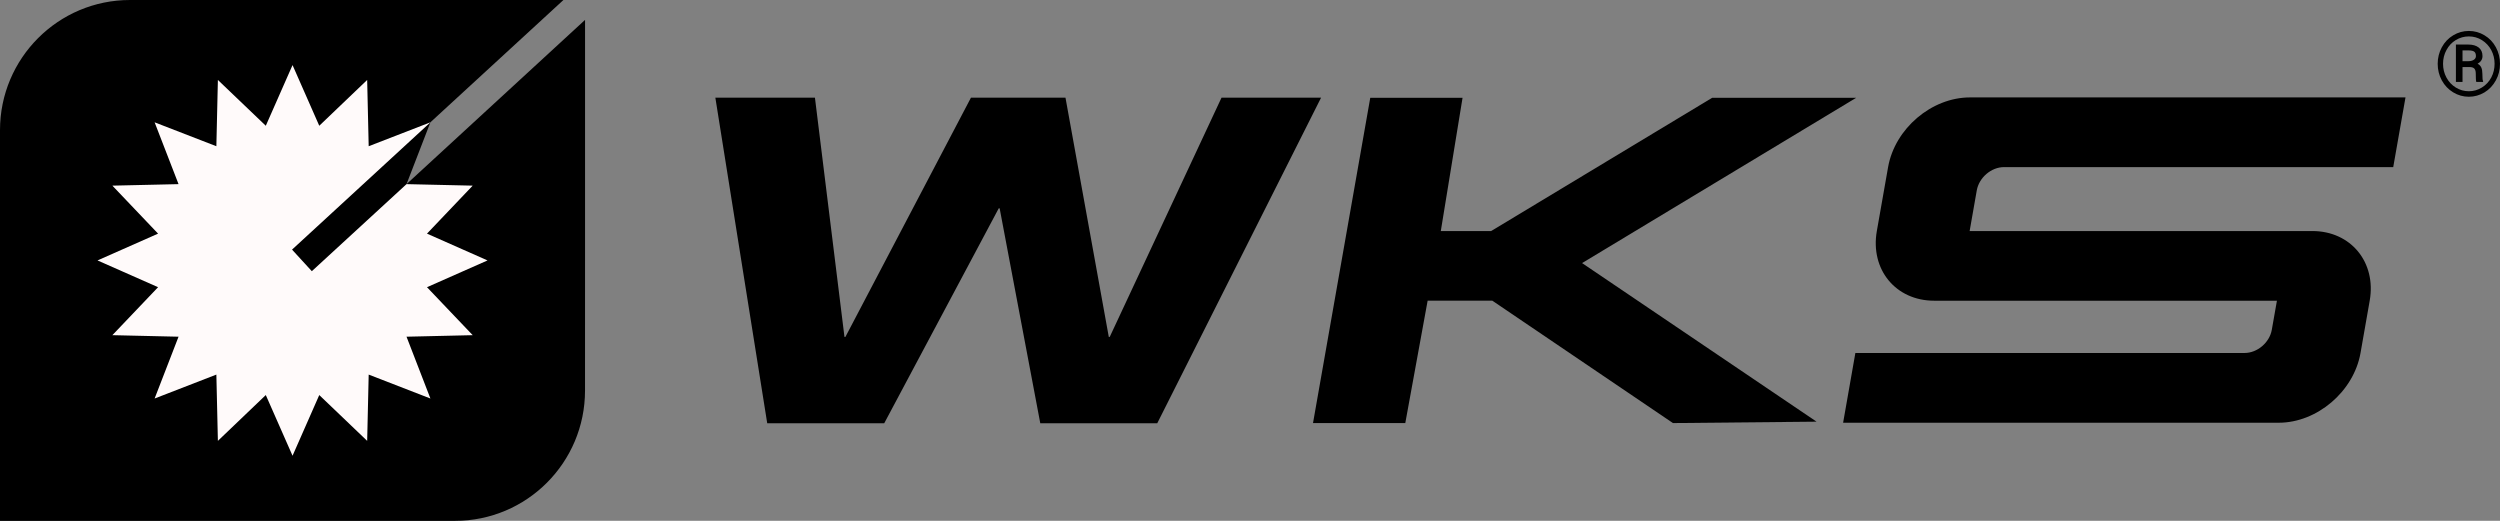
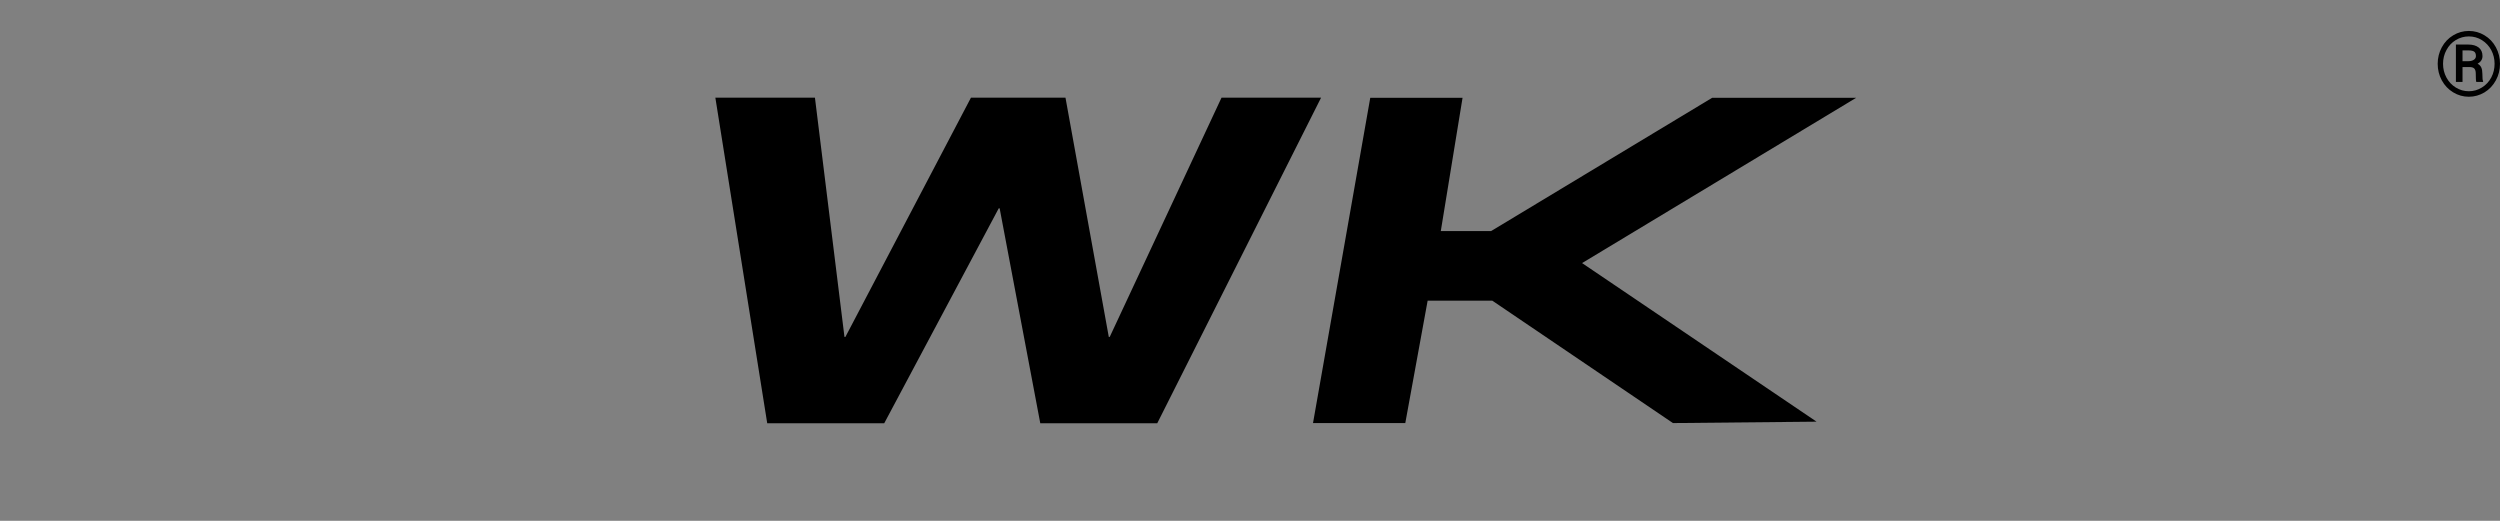
<svg xmlns="http://www.w3.org/2000/svg" width="100%" height="100%" viewBox="0 0 240 50" version="1.1" xml:space="preserve" style="fill-rule:evenodd;clip-rule:evenodd;stroke-linejoin:round;stroke-miterlimit:2;">
  <rect x="0" y="0" width="240" height="50" fill="#808080" stroke="none" />
-   <path d="M12.481,0L54.089,0L41.32,11.739L39.026,17.677L56.165,1.91L56.165,24.999L56.162,37.498C56.162,44.403 50.574,50.001 43.682,50.001L0,50.001L0,12.499C0,5.593 5.589,0 12.481,0" style="fill-rule:nonzero;" />
  <path d="M236.402,5.873L236.974,5.873C237.18,5.873 237.346,5.829 237.483,5.742C237.621,5.653 237.689,5.533 237.689,5.384C237.689,5.188 237.638,5.046 237.535,4.967C237.438,4.885 237.255,4.842 236.998,4.839L236.402,4.839L236.402,5.873M236.402,6.436L236.402,7.867L235.767,7.867L235.767,4.277L236.952,4.277C237.375,4.277 237.707,4.37 237.953,4.561C238.199,4.758 238.319,5.027 238.319,5.383C238.319,5.697 238.164,5.943 237.849,6.119C238.015,6.203 238.135,6.327 238.203,6.48C238.272,6.638 238.307,6.828 238.307,7.063C238.307,7.298 238.313,7.463 238.324,7.556C238.33,7.653 238.347,7.735 238.376,7.8L238.376,7.867L237.724,7.867C237.69,7.774 237.673,7.498 237.673,7.044C237.673,6.829 237.621,6.674 237.529,6.577C237.438,6.484 237.283,6.436 237.066,6.436L236.402,6.436ZM239.48,6.122C239.48,5.655 239.376,5.221 239.165,4.82C238.954,4.42 238.656,4.1 238.273,3.857C237.889,3.616 237.466,3.496 237.008,3.496C236.562,3.496 236.145,3.613 235.761,3.842C235.378,4.073 235.081,4.391 234.864,4.795C234.641,5.201 234.532,5.643 234.532,6.122C234.532,6.601 234.641,7.043 234.858,7.445C235.076,7.852 235.379,8.171 235.761,8.406C236.145,8.641 236.557,8.759 237.008,8.759C237.46,8.759 237.878,8.639 238.261,8.401C238.65,8.16 238.948,7.841 239.164,7.436C239.377,7.028 239.48,6.592 239.48,6.122ZM234.018,6.125C234.018,5.557 234.15,5.028 234.413,4.541C234.677,4.054 235.037,3.67 235.506,3.391C235.969,3.11 236.473,2.971 237.01,2.971C237.548,2.971 238.051,3.11 238.515,3.391C238.984,3.67 239.344,4.054 239.607,4.541C239.869,5.027 240,5.556 240,6.125C240,6.697 239.869,7.231 239.6,7.718C239.331,8.207 238.971,8.589 238.508,8.871C238.044,9.146 237.547,9.288 237.009,9.288C236.466,9.288 235.968,9.146 235.505,8.865C235.041,8.583 234.676,8.199 234.412,7.712C234.149,7.225 234.018,6.696 234.018,6.125Z" />
-   <path d="M41.32,38.258L35.394,35.96L35.248,42.323L30.649,37.925L28.084,43.752L25.516,37.925L20.917,42.323L20.771,35.96L14.843,38.258L17.14,32.323L10.788,32.176L15.175,27.571L9.361,25.001L15.175,22.429L10.788,17.822L17.14,17.677L14.843,11.742L20.771,14.038L20.917,7.676L25.516,12.073L28.084,6.248L30.649,12.073L35.248,7.676L35.394,14.038L41.32,11.742L28.036,23.963L29.935,26.034L39.026,17.677L45.378,17.822L40.991,22.429L46.802,25.001L40.991,27.571L45.378,32.176L39.026,32.323L41.32,38.258" style="fill:rgb(255,250,250);fill-rule:nonzero;" />
-   <path d="M189.085,22.18L221.989,22.18C225.678,22.18 228.143,25.175 227.491,28.868L226.61,33.887C225.959,37.584 222.441,40.582 218.752,40.582L176.939,40.582L178.115,33.887L215.474,33.887C216.703,33.887 217.876,32.89 218.093,31.661L218.585,28.868L185.678,28.868C181.99,28.868 179.527,25.876 180.176,22.18L181.257,16.042C181.909,12.35 185.427,9.352 189.118,9.352L230.928,9.352L229.75,16.042L192.391,16.042C191.161,16.042 189.992,17.043 189.771,18.275L189.085,22.18" style="fill-rule:nonzero;" />
  <path d="M73.653,40.631L84.887,40.631L95.88,19.997L95.966,19.997L99.866,40.631L111.097,40.631L126.823,9.377L117.266,9.377L106.533,32.346L106.444,32.346L102.286,9.377L93.211,9.377L81.157,32.346L81.069,32.346L78.234,9.377L68.674,9.377L73.653,40.631" style="fill-rule:nonzero;" />
  <path d="M138.317,22.18L140.405,9.389L131.545,9.389L126.049,40.615L134.908,40.615L137.053,28.867L143.265,28.867L160.604,40.615L174.389,40.48L151.879,25.256L178.192,9.389L164.367,9.389L143.15,22.18L138.317,22.18" style="fill-rule:nonzero;" />
</svg>